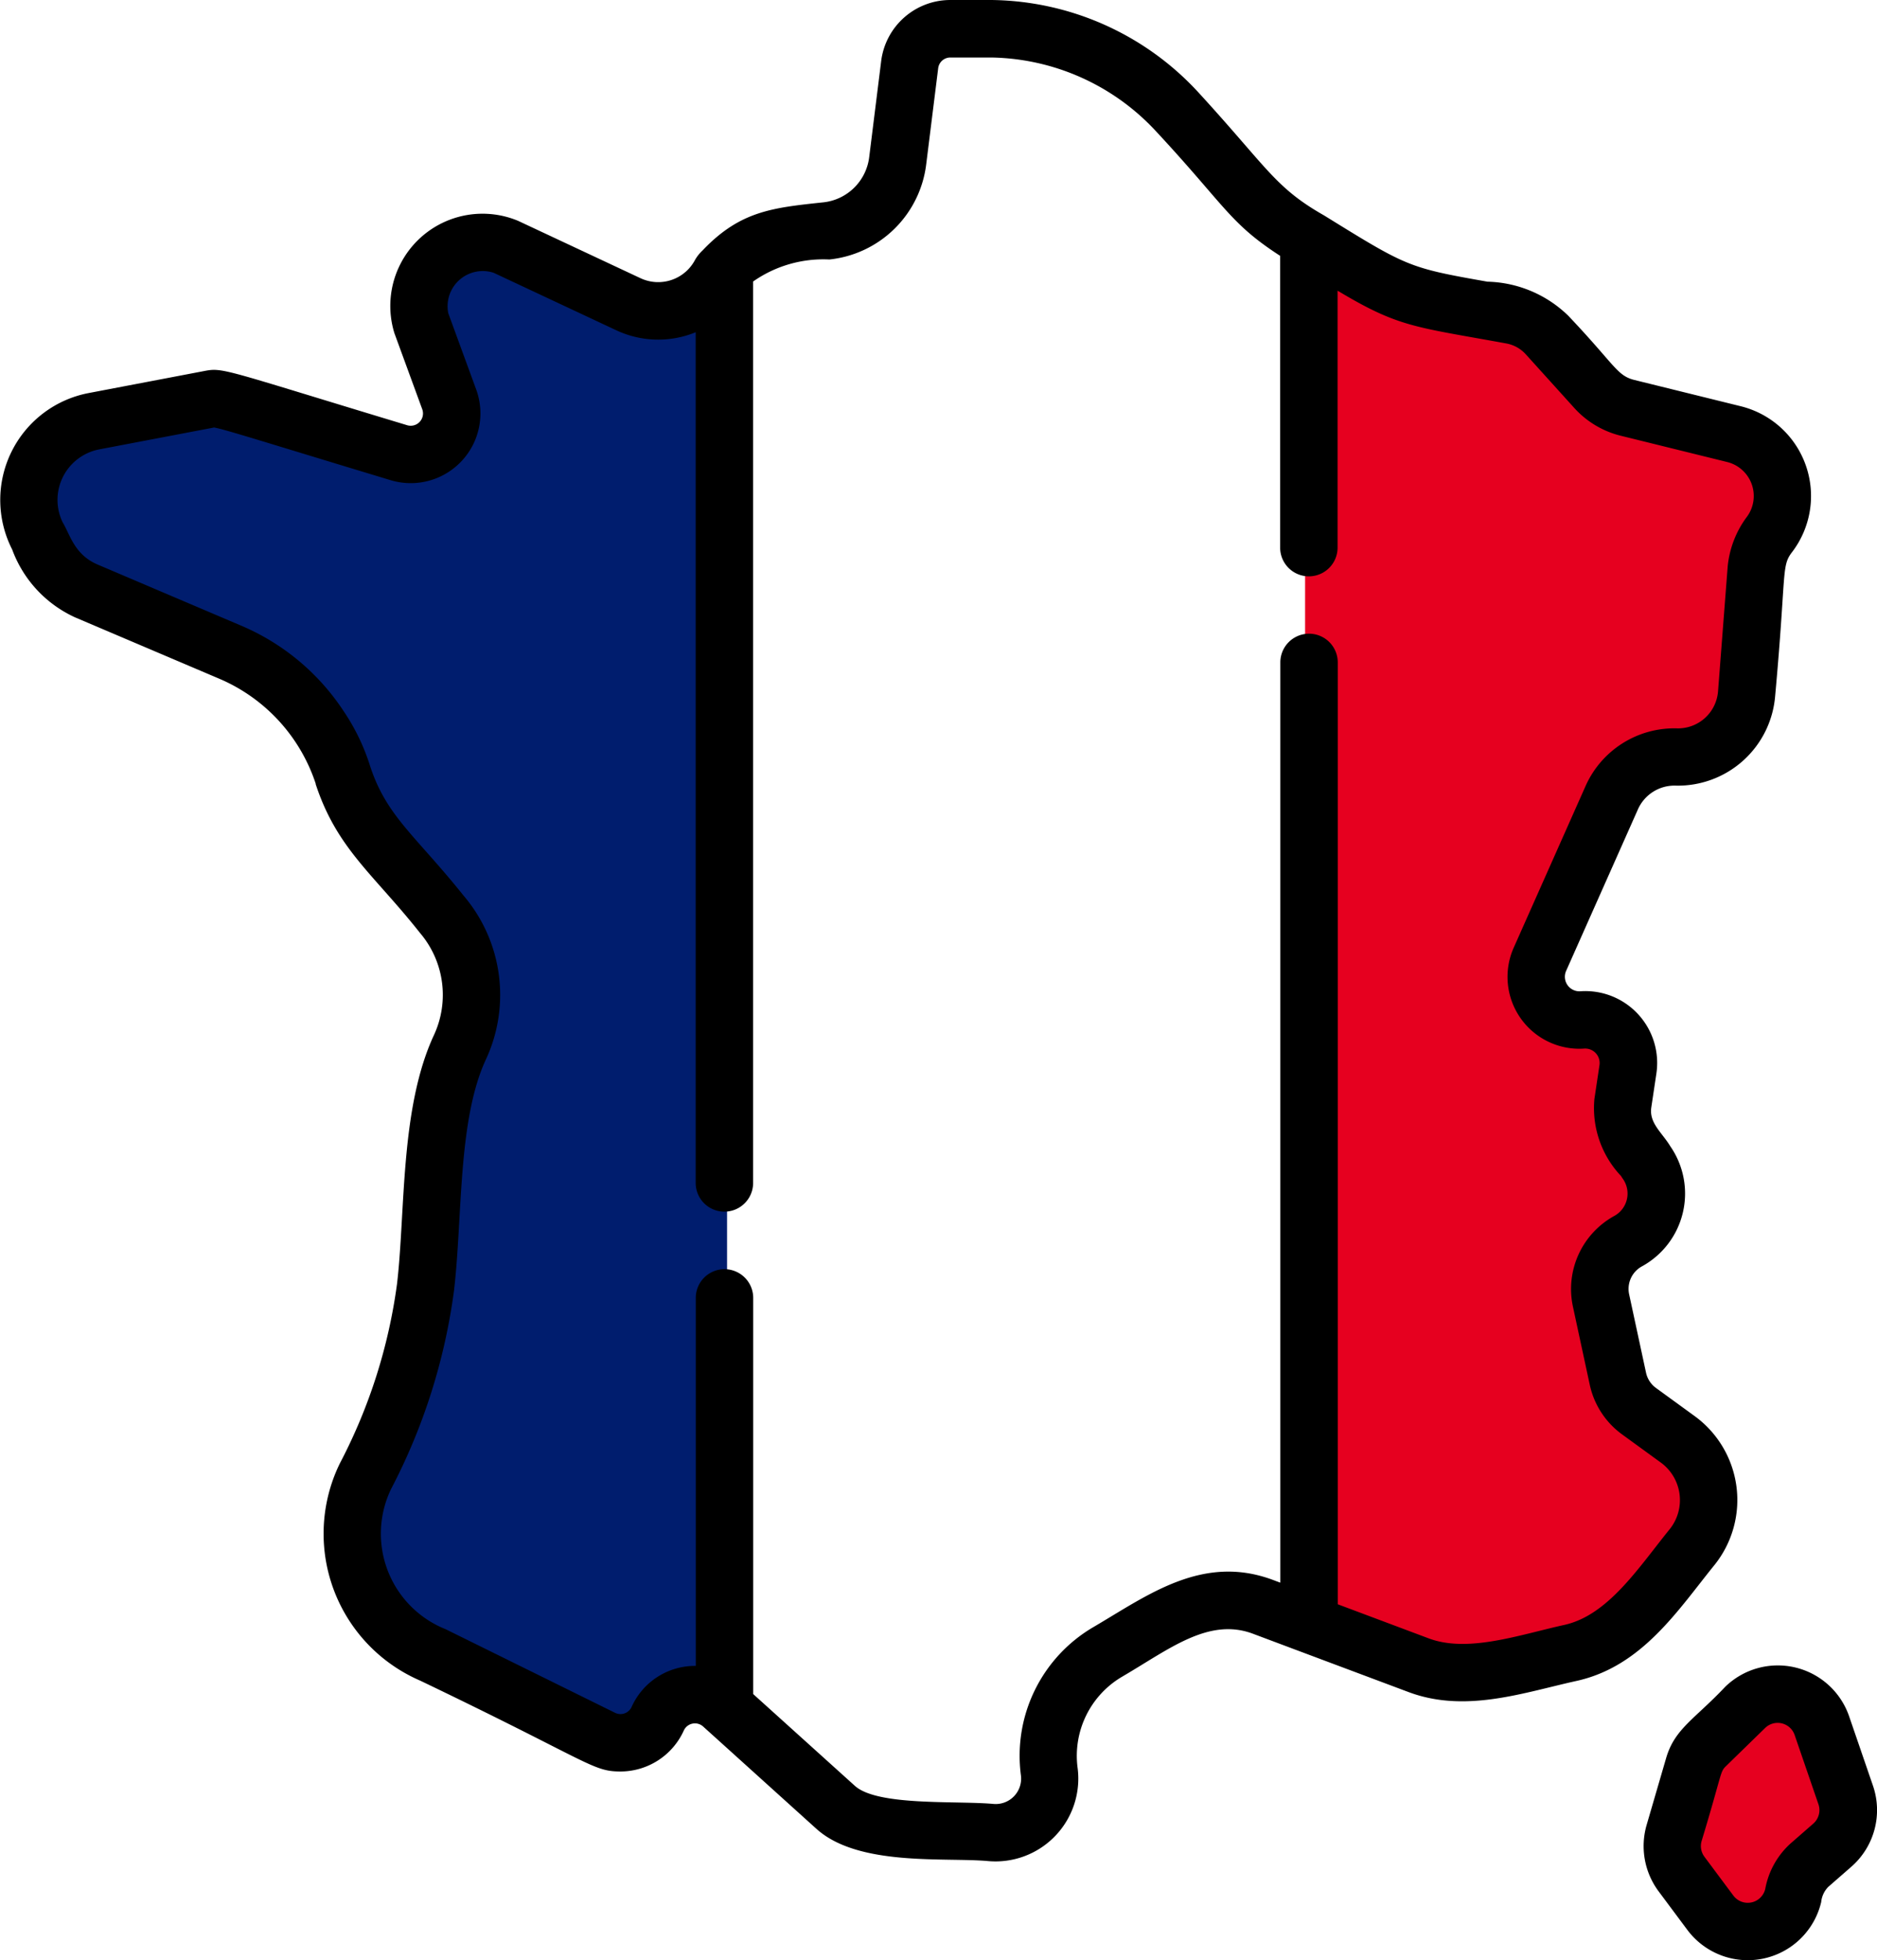
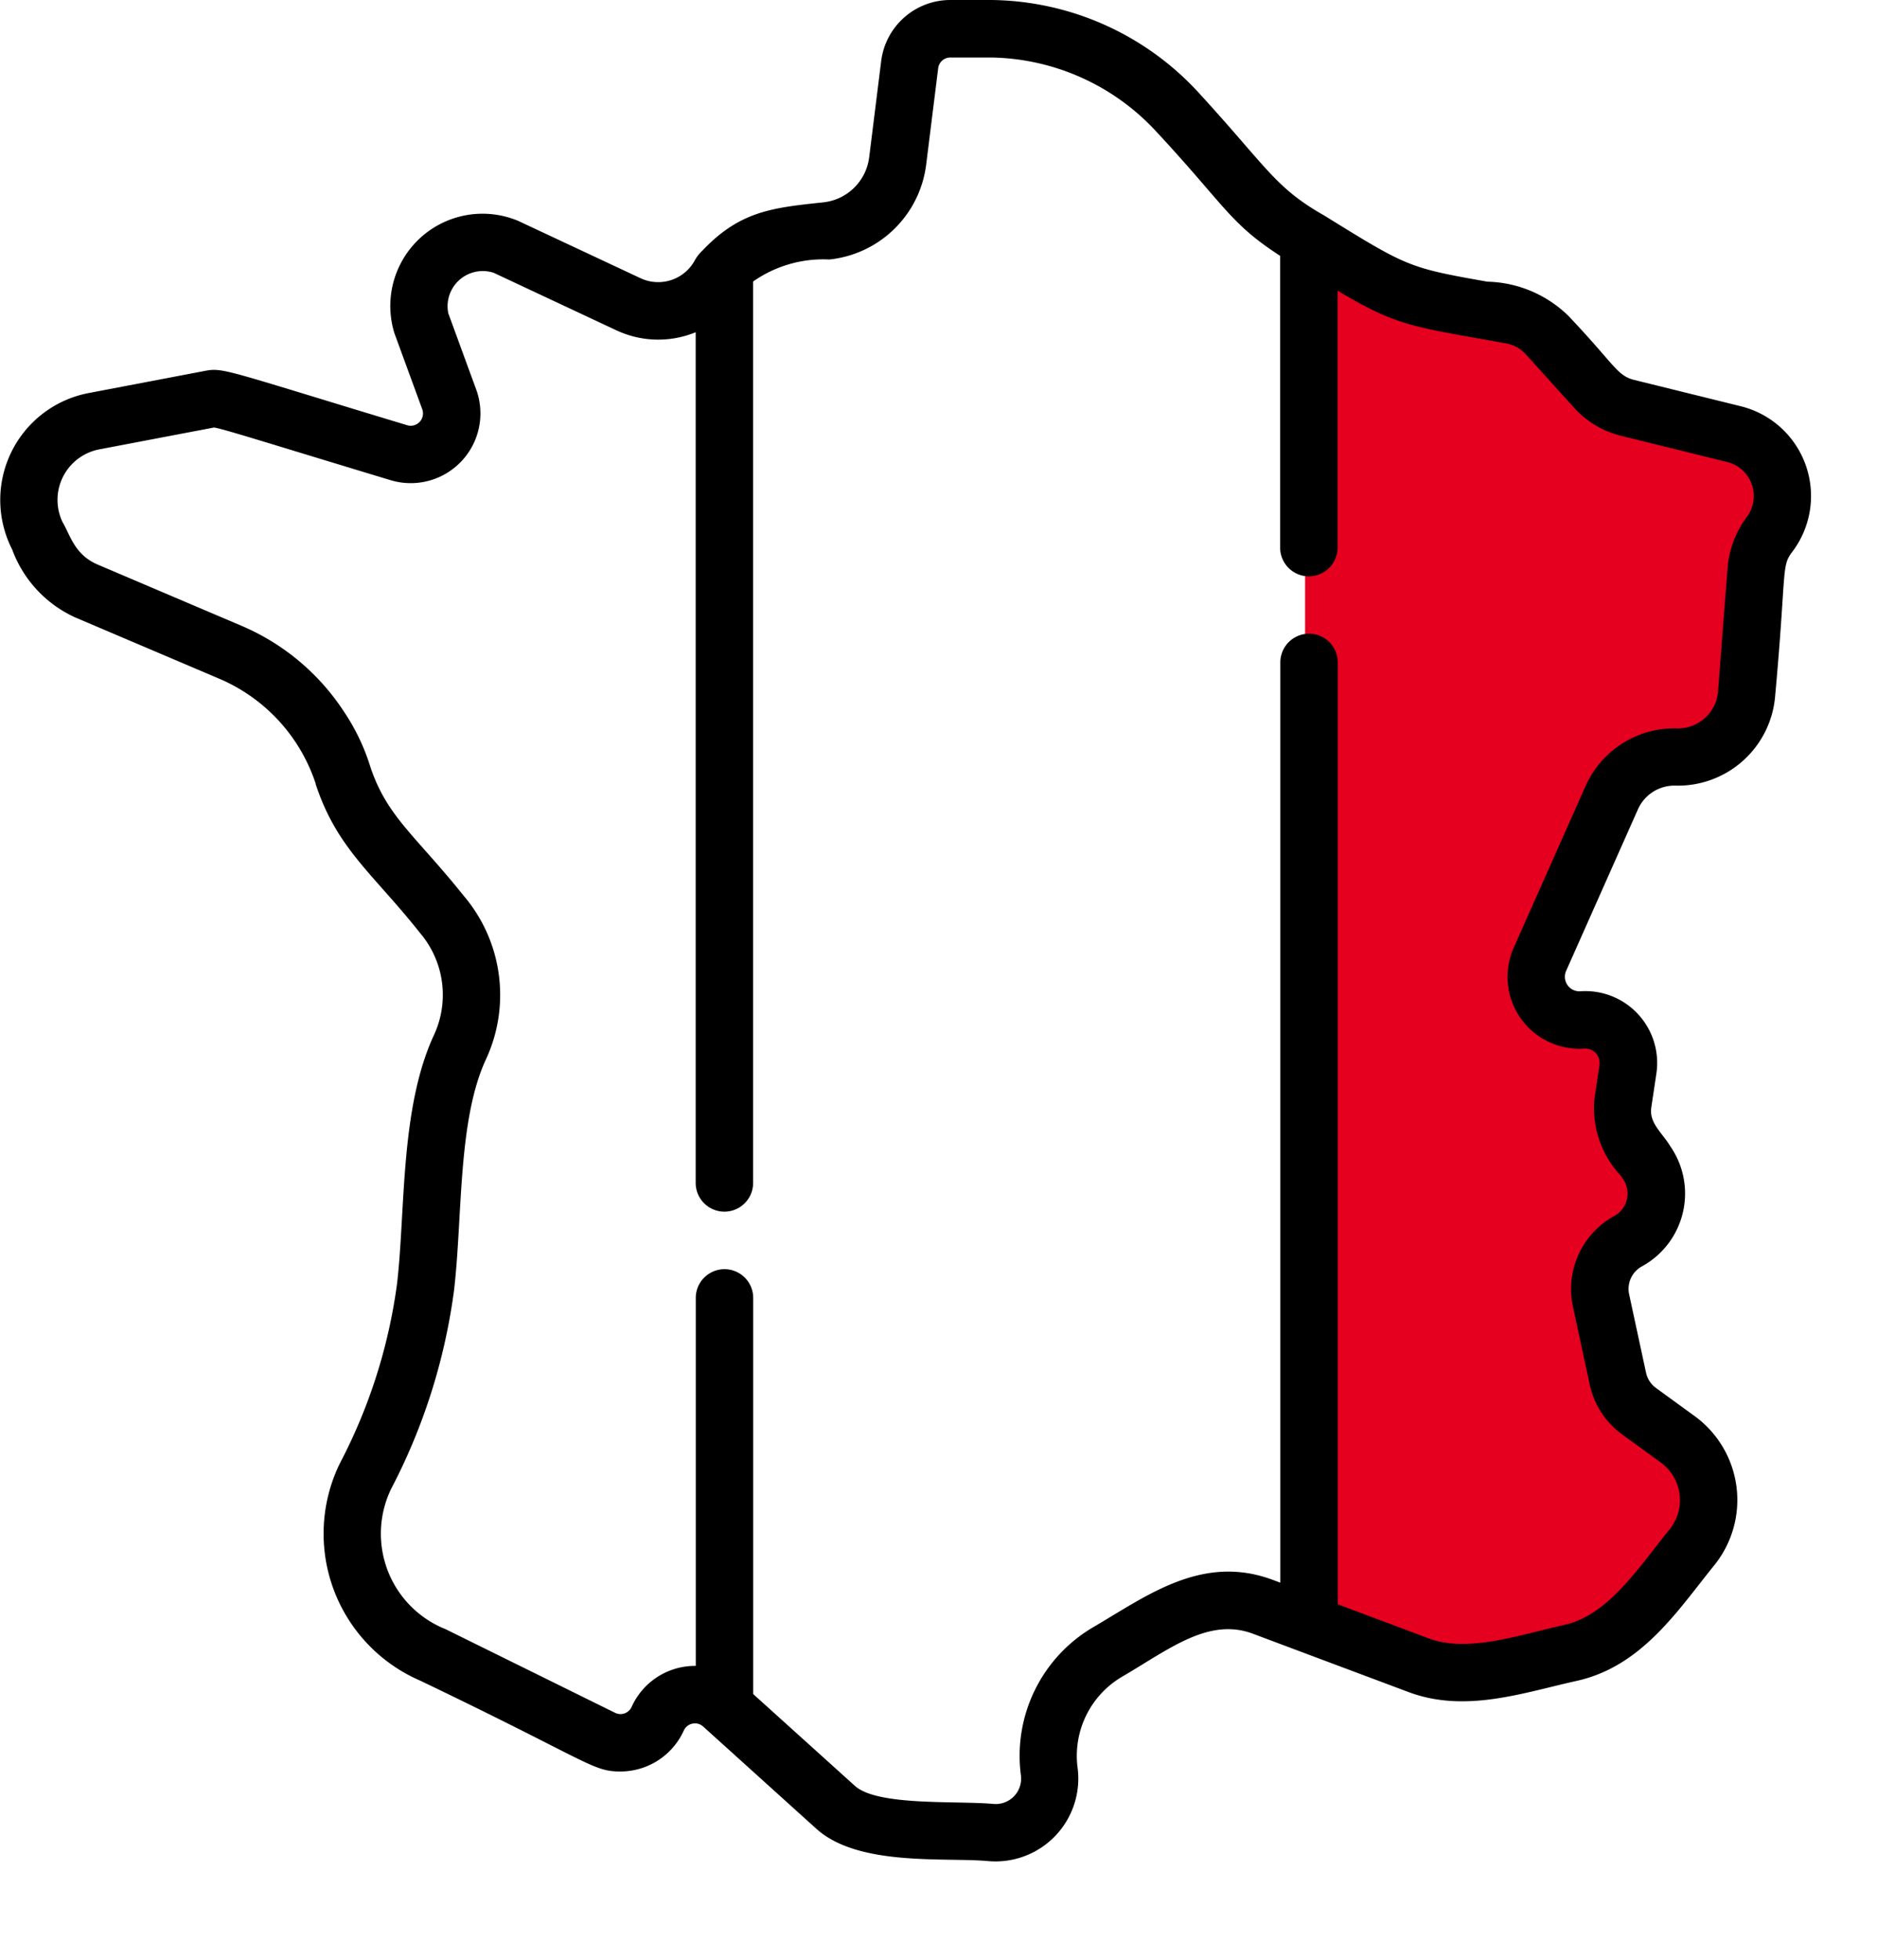
<svg xmlns="http://www.w3.org/2000/svg" width="62.689" height="65.456" viewBox="0 0 62.689 65.456">
  <g transform="translate(-2026.659 -2284)">
-     <path d="M2083.683,2342.221l2.7-1.791c0,.074,1.746,2.314,1.746,2.314,0,.3.326,1.877.326,1.877l-1.626,2.745-2.216,1.072-1.7-1.719v-2.531Z" fill="#e6001f" />
    <path d="M2070.248,2292.461l2.712.822,3.275,1.009,1.973.815,1.815,2.044,4.515,1.663,1.366,1.262v2.162l-.81,2.945-.556,3.131-1.448,1.1-2.519.444-2.691,6.952.712,1.3,1.979.383.593,1.984v1.317l.49,2.418-1.631,2.469,1.141,4.706,2.729,1.771-1.141,3.4-2.729,2.648-4.9.848-4.877-1.971Z" fill="#e6001f" />
-     <path d="M2050.939,2293.5l-1.942,1.143-4.8-2.181h-2.309l-1.421,1.467,1.421,4.539-1.421,1.147-2.7-1.147-5.041-1.073h-3.1l-1.912,2.22v2.414l2.5,2.674,5.734,2.088,2.737,4.454,2.537,3.459,1.225,2.9-1.225,3.517-.754,4.63v3.755l-2.3,6.15,2.3,3.764,3.729,1.421,2.584,1.56,2.22-1.56h1.942Z" fill="#001d6e" />
    <g transform="translate(2015.839 2284)">
-       <path d="M442.932,435.711c-1.02,1.082-1.683,1.394-1.97,2.376l-.653,2.239a2.531,2.531,0,0,0,.4,2.211l.96,1.288a2.519,2.519,0,0,0,4.471-.928.844.844,0,0,1,.235-.506l.768-.671a2.509,2.509,0,0,0,.724-2.715l-.793-2.308A2.519,2.519,0,0,0,442.932,435.711Zm2.947,4.564-.768.671a2.7,2.7,0,0,0-.839,1.511.6.6,0,0,1-1.067.221l-.96-1.288a.6.6,0,0,1-.1-.527c.691-2.278.612-2.308.81-2.5l1.311-1.278a.6.6,0,0,1,.988.235l.793,2.308A.6.6,0,0,1,445.879,440.275Z" transform="translate(-374.495 -379.384)" />
      <path d="M21.361,26.176c.71,2.17,1.937,3.015,3.487,4.977a3.187,3.187,0,0,1,.465,3.41c-1.135,2.439-.949,5.878-1.232,8.3a18.067,18.067,0,0,1-1.907,5.995,5.345,5.345,0,0,0,2.682,7.262c5.647,2.707,5.744,3.033,6.68,3.033a2.326,2.326,0,0,0,2.121-1.366.409.409,0,0,1,.653-.13c.271.243,3.608,3.259,3.776,3.409h0c1.4,1.268,4.292.948,5.73,1.078A2.766,2.766,0,0,0,46.81,59.03a3.064,3.064,0,0,1,1.5-3.05c1.56-.911,2.88-1.984,4.362-1.425l1.53.574h0l3.66,1.371h0c1.9.713,3.833.021,5.614-.372,2.186-.483,3.39-2.37,4.592-3.854a3.467,3.467,0,0,0-.654-4.992l-1.287-.936a.854.854,0,0,1-.332-.509l-.565-2.622a.857.857,0,0,1,.426-.928,2.772,2.772,0,0,0,.951-4.009c-.28-.464-.714-.777-.636-1.3l.169-1.126A2.4,2.4,0,0,0,63.6,33.1a.485.485,0,0,1-.474-.68l2.395-5.387a1.335,1.335,0,0,1,1.258-.8,3.259,3.259,0,0,0,3.329-3c.379-4.151.2-4.322.563-4.795a3.088,3.088,0,0,0-1.712-4.873l-3.552-.877c-.586-.145-.641-.492-2.205-2.141A4,4,0,0,0,60.5,9.406c-2.647-.466-2.687-.5-5.457-2.212h0C53.4,6.26,53.163,5.616,50.866,3.109A9.53,9.53,0,0,0,43.928,0H42.559A2.328,2.328,0,0,0,40.25,2.039l-.4,3.208a1.729,1.729,0,0,1-1.536,1.51c-1.692.18-2.755.29-3.989,1.563l-.041.043a1.348,1.348,0,0,0-.252.318,1.391,1.391,0,0,1-1.819.609l-4.09-1.916a3.081,3.081,0,0,0-4.131,3.75l.931,2.543a.41.41,0,0,1-.5.533c-6.334-1.914-6.135-1.937-6.839-1.8l-3.8.724a3.634,3.634,0,0,0-2.558,5.223,4.013,4.013,0,0,0,2.109,2.271l4.814,2.048a5.77,5.77,0,0,1,3.218,3.512Zm49.28-7.7a.876.876,0,0,1-.211.184A.96.96,0,0,0,70.641,18.479ZM21.325,26.025q.006.036.014.072C21.335,26.08,21.329,26.056,21.325,26.025ZM12.912,17.44a1.718,1.718,0,0,1,1.225-2.435c5.013-.955,3.549-.675,3.829-.73.317.045,1.873.543,5.9,1.759a2.328,2.328,0,0,0,2.858-3.028l-.931-2.543a1.175,1.175,0,0,1,1.515-1.354L31.4,11.027a3.3,3.3,0,0,0,2.655.067V39.5a.959.959,0,0,0,1.918,0V9.4a4.078,4.078,0,0,1,2.547-.735,3.64,3.64,0,0,0,3.234-3.179l.4-3.209a.409.409,0,0,1,.406-.357h1.369a7.663,7.663,0,0,1,5.5,2.464c2.326,2.5,2.451,3.062,4.146,4.159v9.743a.959.959,0,1,0,1.918,0V9.706c2.044,1.225,2.55,1.2,5.632,1.762a1.158,1.158,0,0,1,.656.365L63.4,13.624a3.087,3.087,0,0,0,1.551.926l3.552.877a1.169,1.169,0,0,1,.649,1.846l0,0a3.308,3.308,0,0,0-.629,1.633L68.2,23.084a1.34,1.34,0,0,1-1.37,1.237,3.246,3.246,0,0,0-3.058,1.934l-2.395,5.387a2.4,2.4,0,0,0,2.352,3.372.483.483,0,0,1,.511.554l-.169,1.126a3.3,3.3,0,0,0,.891,2.577.923.923,0,0,0,.055.086.852.852,0,0,1-.284,1.246,2.785,2.785,0,0,0-1.382,3.016l.565,2.622A2.77,2.77,0,0,0,65,47.9l1.287.936a1.551,1.551,0,0,1,.292,2.234c-1.041,1.285-2.052,2.866-3.515,3.189-1.5.331-3.216.941-4.527.449l-3.038-1.139V22.119a.959.959,0,1,0-1.918,0V52.848l-.233-.087c-2.358-.889-4.2.51-6,1.564a4.977,4.977,0,0,0-2.431,4.956.849.849,0,0,1-.918.955c-1.241-.113-3.861.078-4.623-.6l-3.4-3.068V43.339a.959.959,0,1,0-1.918,0V55.627a2.32,2.32,0,0,0-2.141,1.366.409.409,0,0,1-.555.2L25.7,54.4a3.433,3.433,0,0,1-1.816-4.685,19.939,19.939,0,0,0,2.1-6.629c.288-2.456.12-5.678,1.066-7.713a5.109,5.109,0,0,0-.746-5.465c-1.619-2.023-2.572-2.644-3.123-4.328h0a7.006,7.006,0,0,0-.862-1.8A7.679,7.679,0,0,0,18.894,20.9L14.08,18.851c-.778-.331-.919-1-1.168-1.411Z" transform="translate(0 0)" />
    </g>
  </g>
</svg>